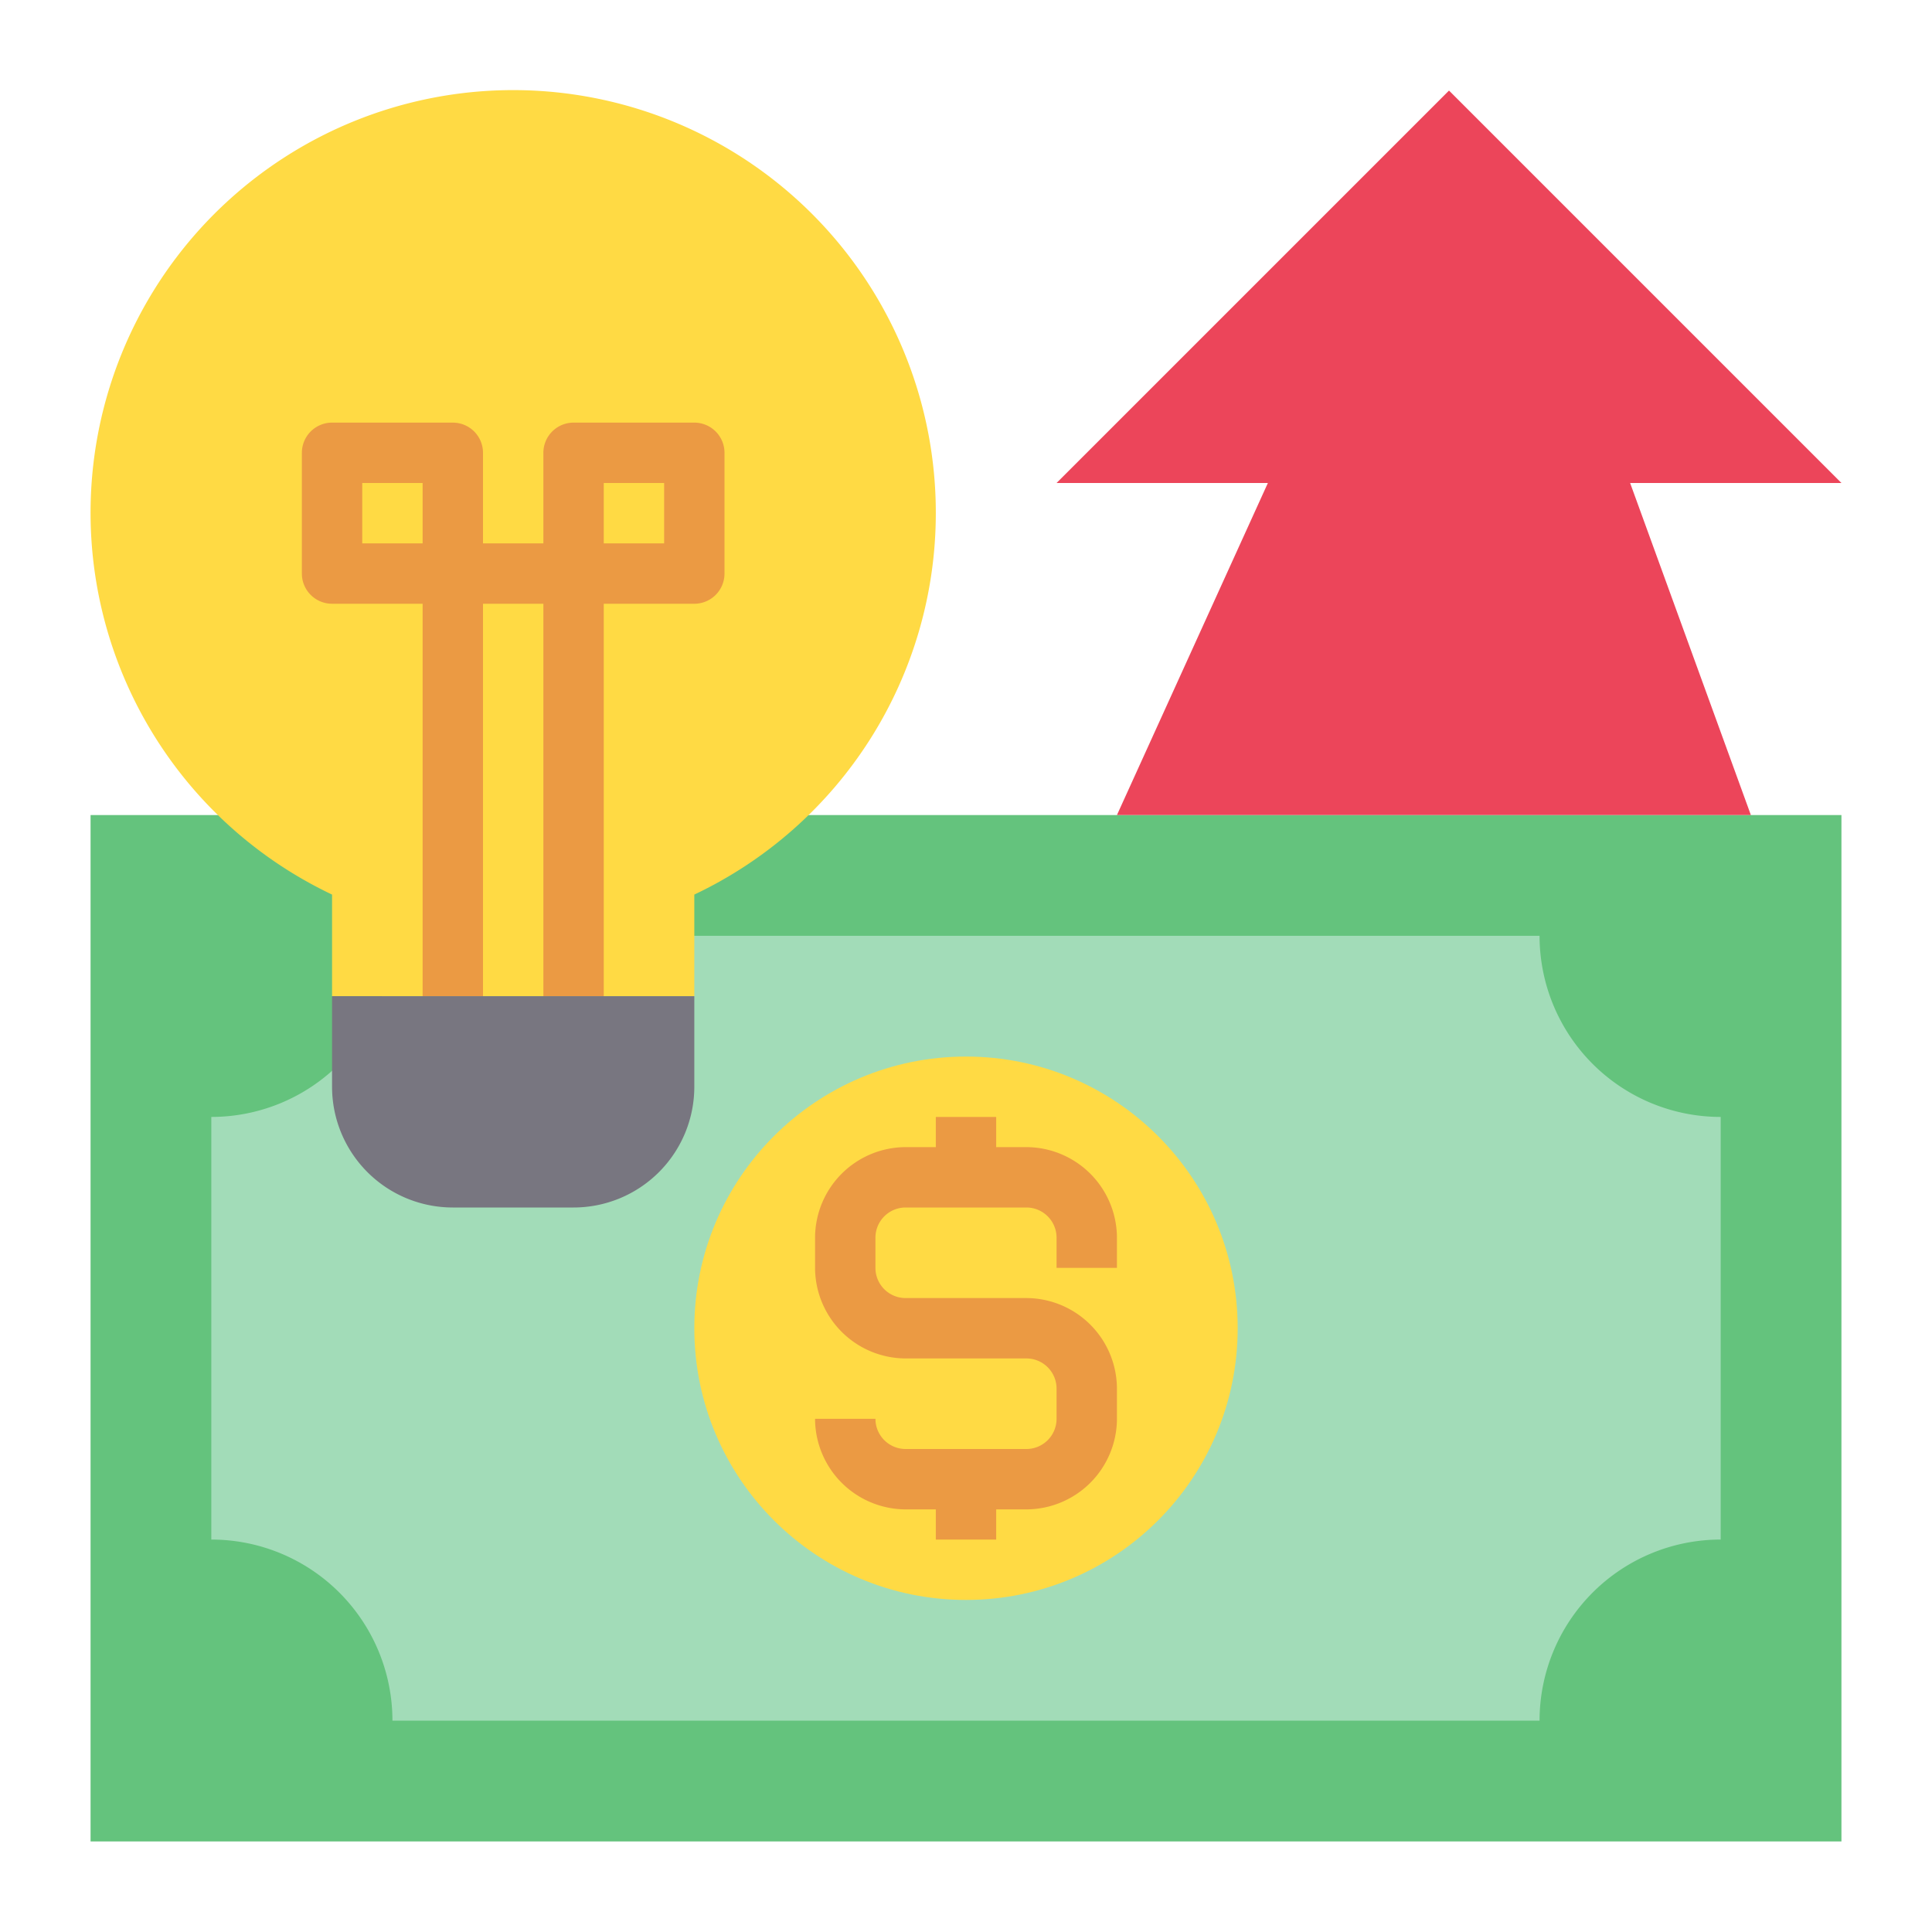
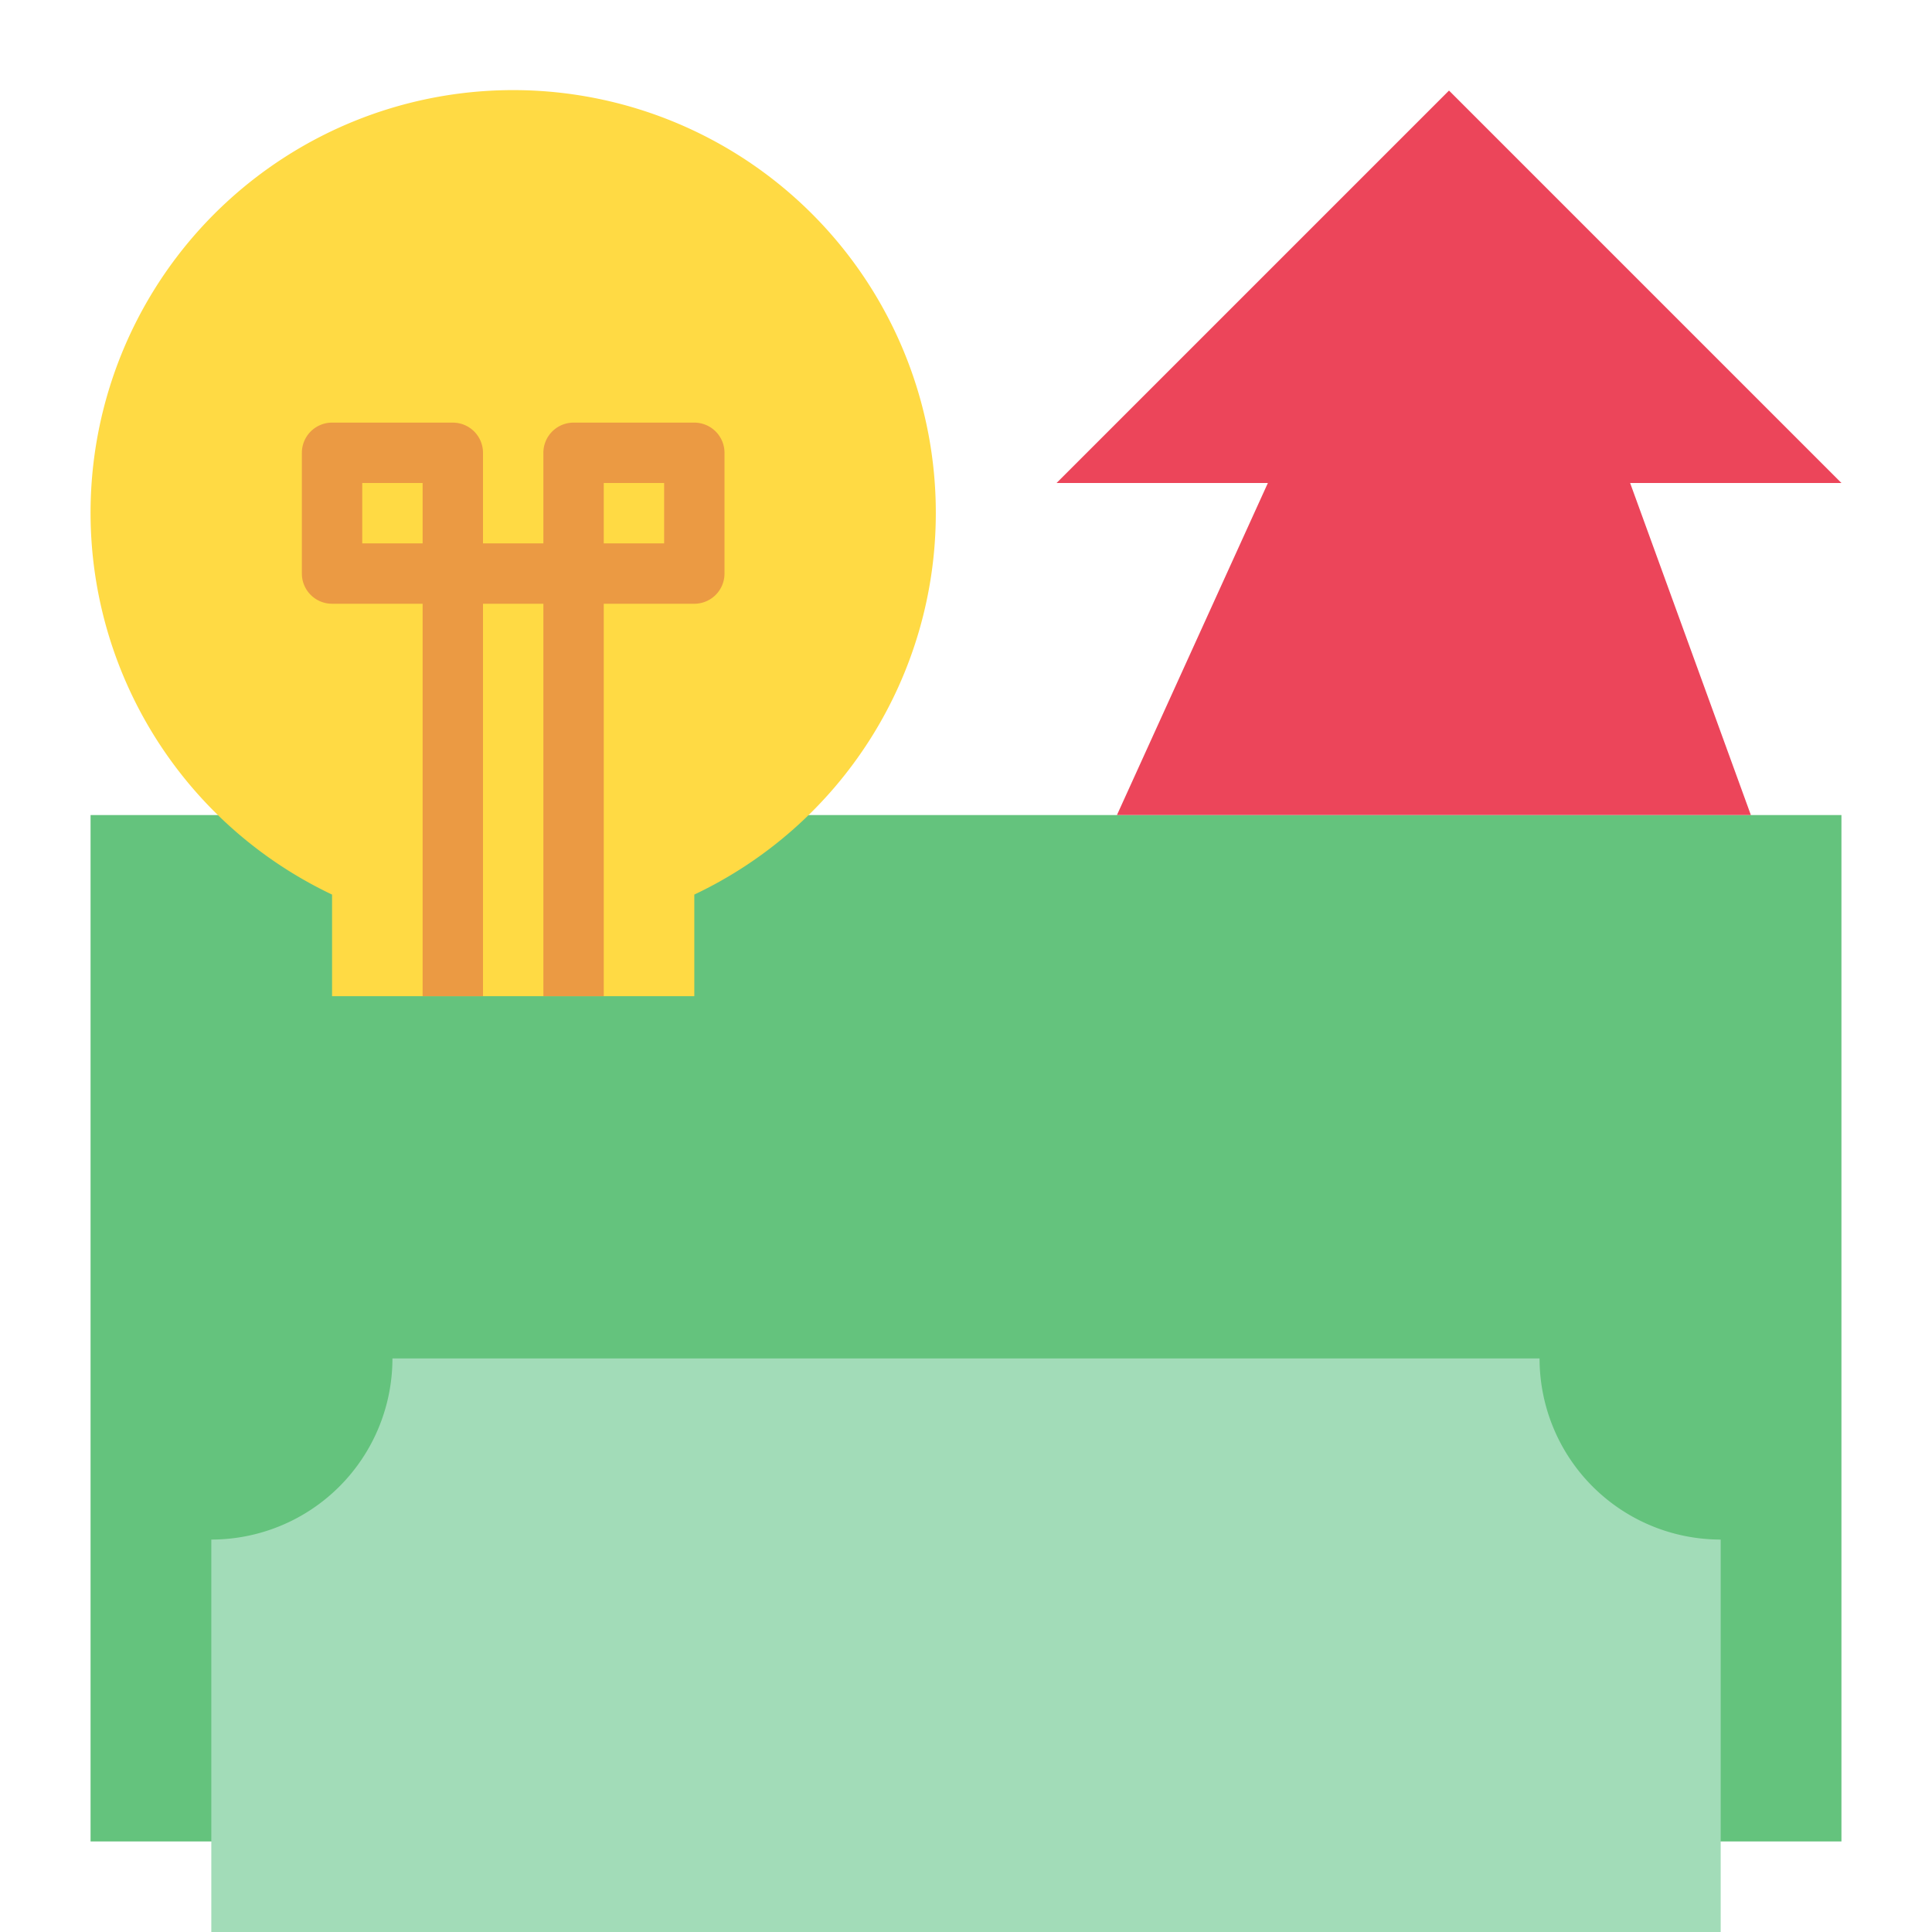
<svg xmlns="http://www.w3.org/2000/svg" height="512" viewBox="0 0 64 64" width="512">
  <g id="Light_bulb-money-up_arrow-business" data-name="Light bulb-money-up arrow-business">
    <path d="m44.644 27h16.356v34h-58v-34h38.112z" fill="#64c37d" />
-     <path d="m57 51v-14a6 6 0 0 1 -6-6h-38a6 6 0 0 1 -6 6v14a6 6 0 0 1 6 6h38a6 6 0 0 1 6-6z" fill="#a2dcb8" />
-     <circle cx="32" cy="44" fill="#ffda44" r="9" />
+     <path d="m57 51a6 6 0 0 1 -6-6h-38a6 6 0 0 1 -6 6v14a6 6 0 0 1 6 6h38a6 6 0 0 1 6-6z" fill="#a2dcb8" />
    <path d="m31 17a14 14 0 1 0 -20 12.634v3.366h12v-3.366a13.981 13.981 0 0 0 8-12.634z" fill="#ffda44" />
    <path d="m23 14h-4a1 1 0 0 0 -1 1v3h-2v-3a1 1 0 0 0 -1-1h-4a1 1 0 0 0 -1 1v4a1 1 0 0 0 1 1h3v13h2v-13h2v13h2v-13h3a1 1 0 0 0 1-1v-4a1 1 0 0 0 -1-1zm-9 4h-2v-2h2zm8 0h-2v-2h2z" fill="#eb9a43" />
-     <path d="m11 33h12a0 0 0 0 1 0 0v3a4 4 0 0 1 -4 4h-4a4 4 0 0 1 -4-4v-3a0 0 0 0 1 0 0z" fill="#787680" />
    <path d="m58 27-4-11h7l-13-13-13 13h7l-5 11z" fill="#ec455a" />
-     <path d="m35 42v-1a1 1 0 0 0 -1-1h-4a1 1 0 0 0 -1 1v1a1 1 0 0 0 1 1h4a3.009 3.009 0 0 1 3 3v1a3.009 3.009 0 0 1 -3 3h-1v1h-2v-1h-1a3.009 3.009 0 0 1 -3-3h2a1 1 0 0 0 1 1h4a1 1 0 0 0 1-1v-1a1 1 0 0 0 -1-1h-4a3.009 3.009 0 0 1 -3-3v-1a3.009 3.009 0 0 1 3-3h1v-1h2v1h1a3.009 3.009 0 0 1 3 3v1z" fill="#eb9a43" />
  </g>
</svg>